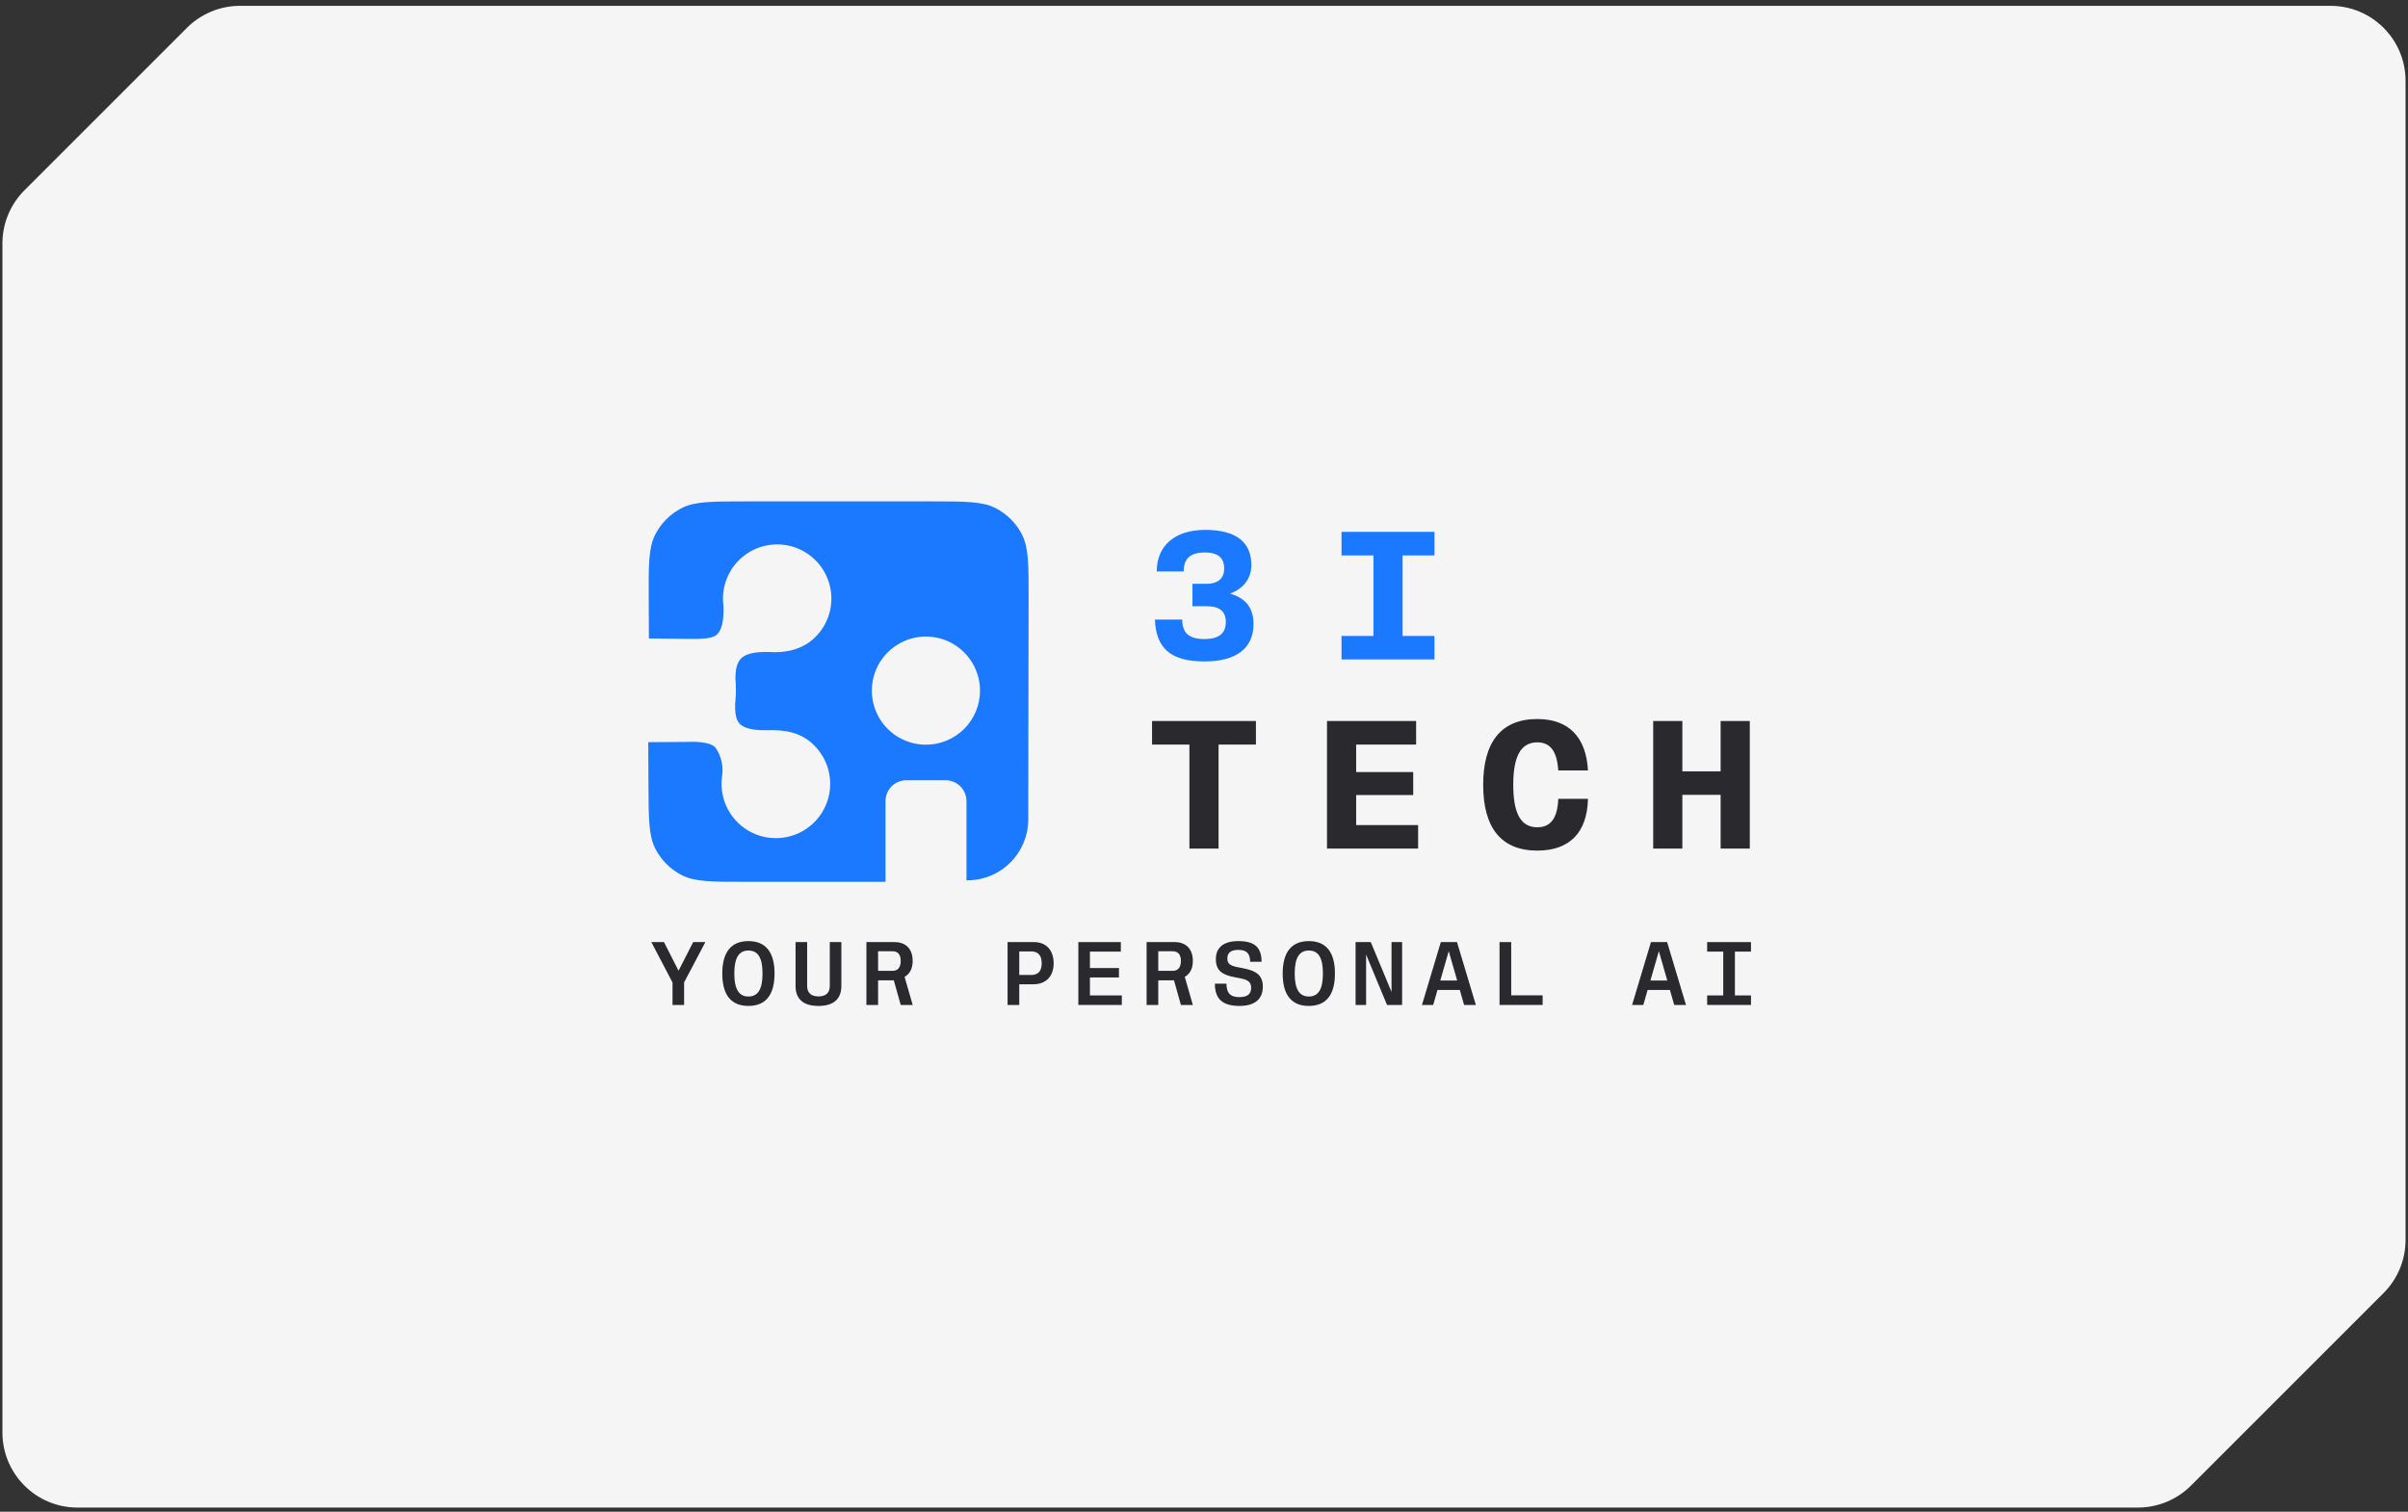
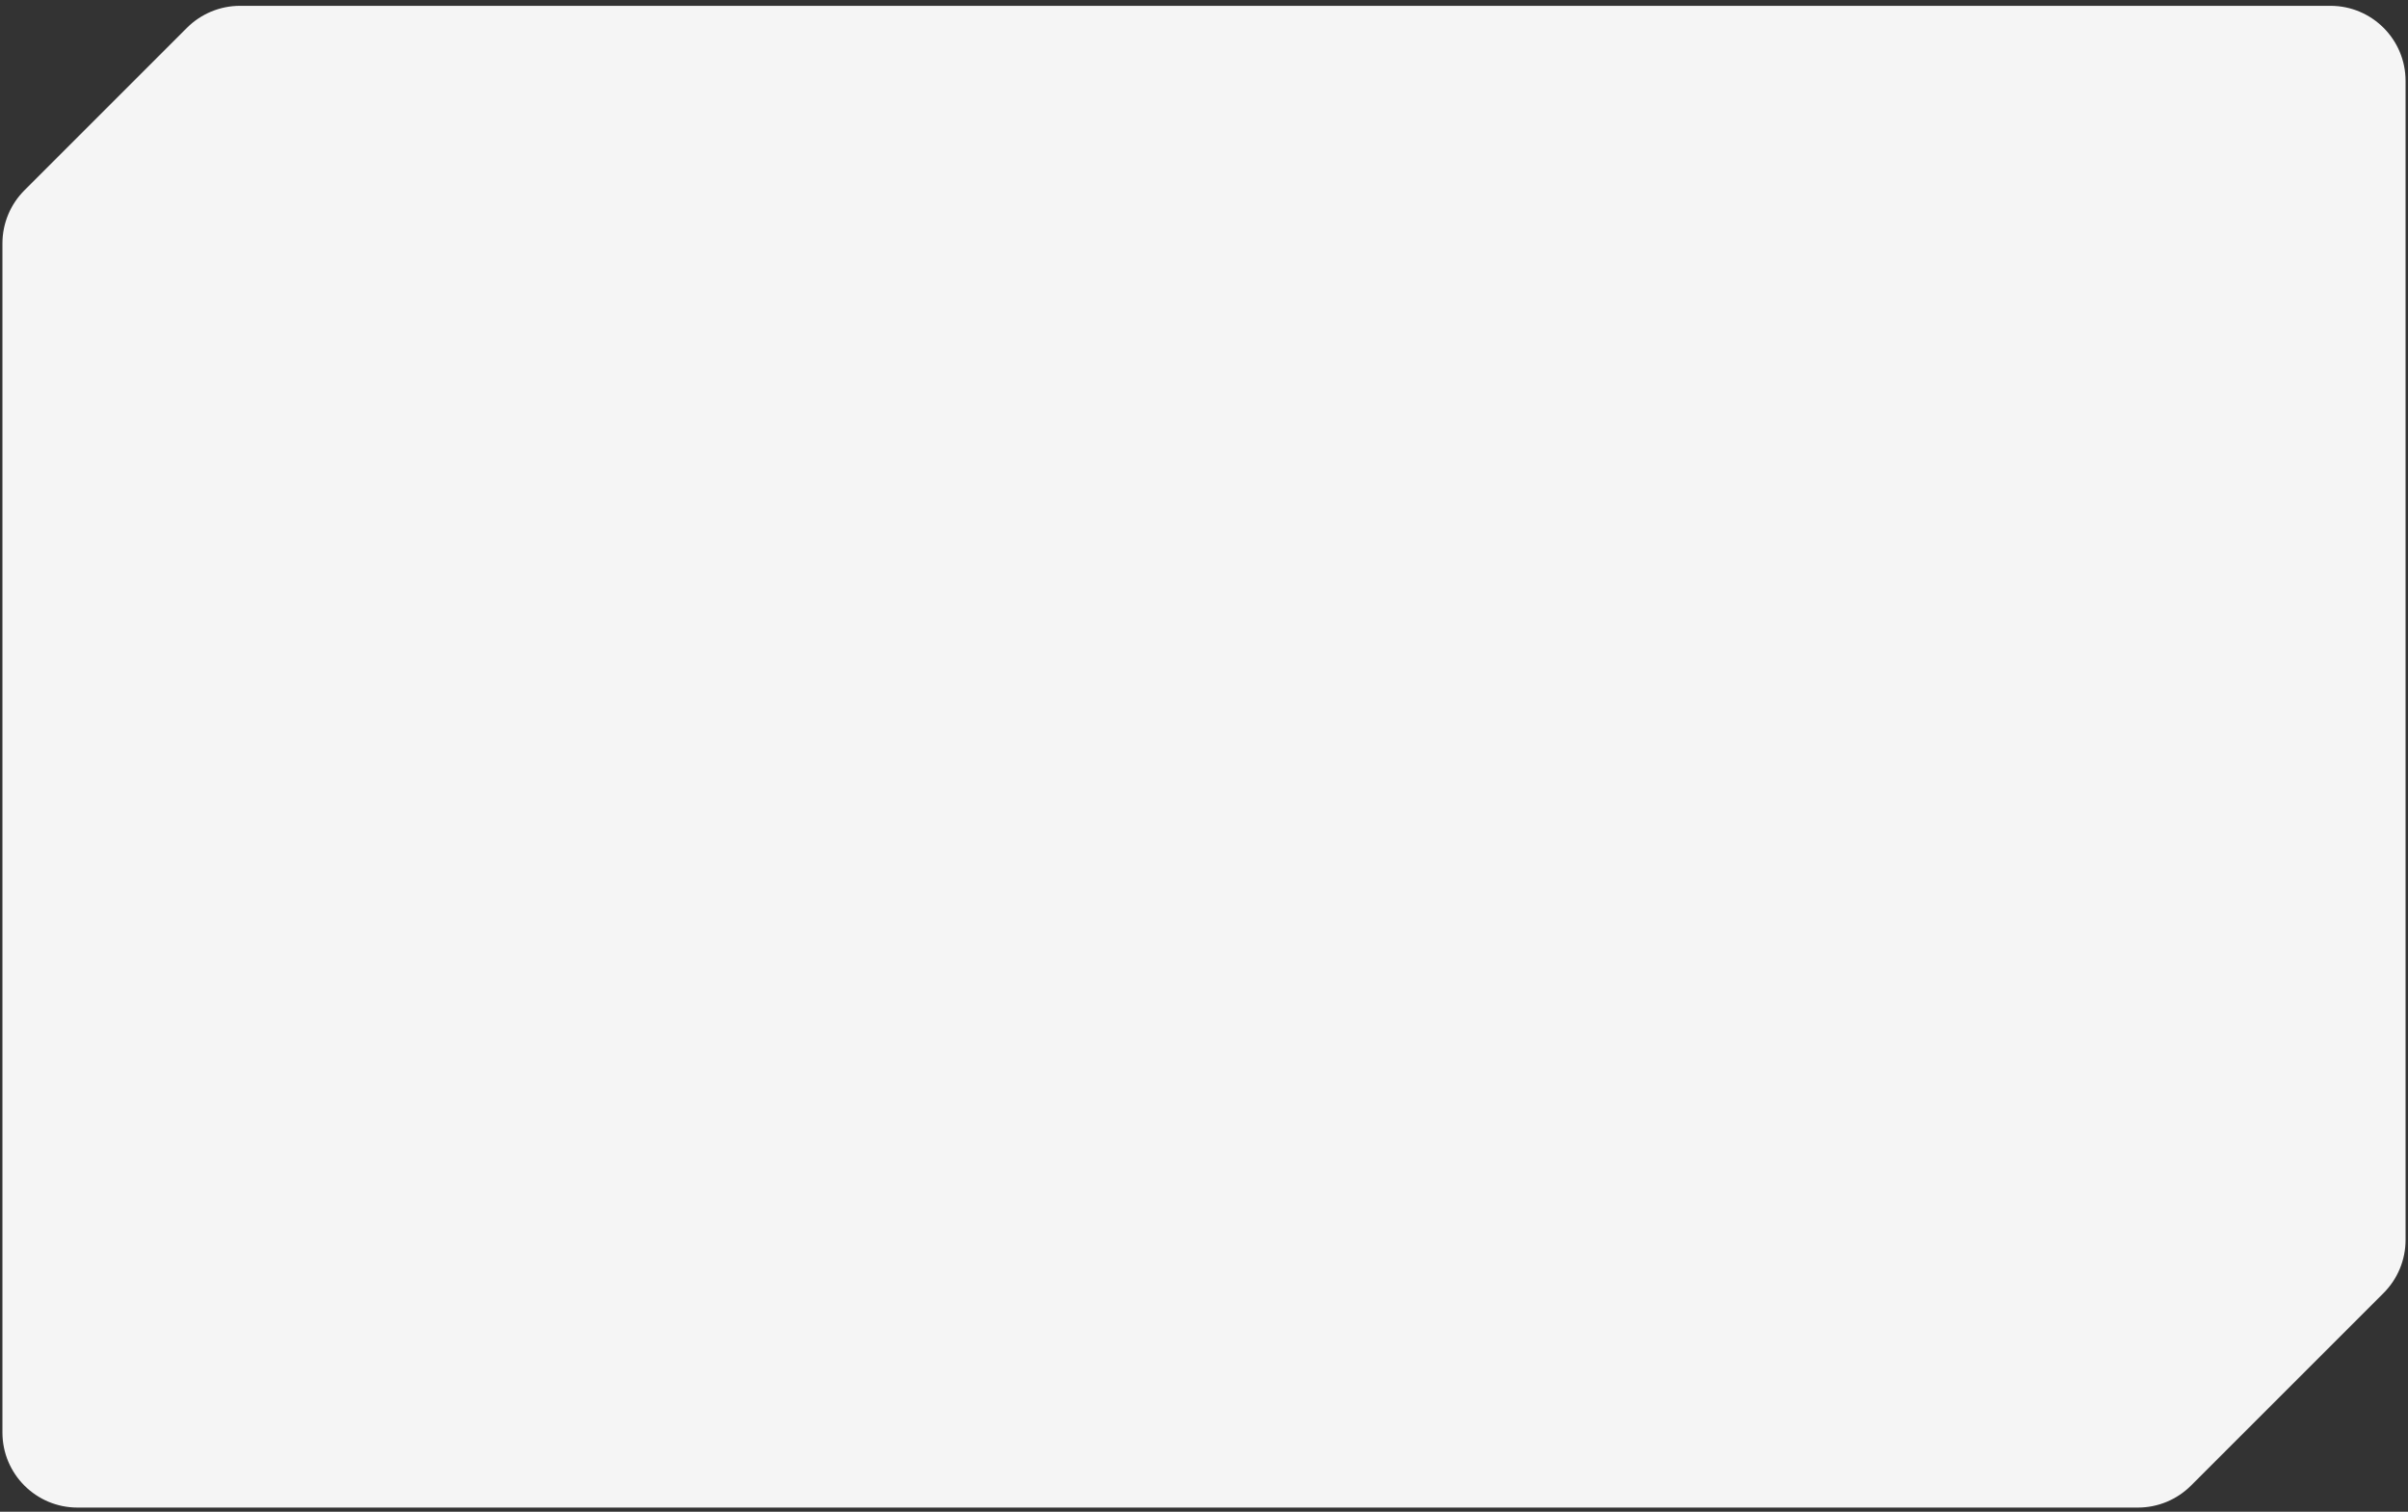
<svg xmlns="http://www.w3.org/2000/svg" width="258" height="162" viewBox="0 0 258 162" fill="none">
  <rect x="0" y="0" width="258" height="162" fill="#333333" stroke="none" />
  <path d="M0.26 26.084V153.503C0.26 157.947 3.862 161.549 8.306 161.549H229.061C231.195 161.549 233.242 160.701 234.751 159.192L255.383 138.56C256.892 137.051 257.74 135.005 257.74 132.871V8.671C257.74 4.227 254.137 0.624 249.693 0.624H25.72C23.586 0.624 21.539 1.472 20.03 2.981L2.616 20.395C1.107 21.904 0.26 23.95 0.26 26.084Z" fill="#F5F5F5" />
  <g clip-path="url(#clip0_2092_22670)">
    <path d="M110.207 64.183C110.214 60.524 110.216 58.695 109.506 57.297C108.882 56.068 107.884 55.069 106.655 54.442C105.259 53.729 103.43 53.729 99.771 53.729L79.943 53.729C76.274 53.729 74.44 53.729 73.041 54.444C71.811 55.073 70.812 56.077 70.189 57.31C69.481 58.712 69.489 60.546 69.506 64.215L69.526 68.419L73.758 68.463C74.637 68.463 76.269 68.532 76.822 67.992C77.569 67.27 77.525 65.695 77.519 64.96C77.38 63.98 77.493 62.981 77.849 62.057C78.205 61.133 78.791 60.316 79.552 59.682C80.313 59.049 81.223 58.62 82.196 58.437C83.169 58.255 84.173 58.324 85.112 58.638C86.051 58.952 86.894 59.501 87.561 60.232C88.228 60.964 88.697 61.854 88.923 62.817C89.149 63.781 89.126 64.787 88.854 65.739C88.582 66.69 88.071 67.557 87.37 68.256C85.983 69.637 84.155 69.995 82.291 69.863C81.512 69.863 80.081 69.863 79.396 70.566C78.593 71.37 78.831 73.19 78.831 73.19V73.429C78.863 74.099 78.84 74.771 78.762 75.438C78.762 76.122 78.762 77.038 79.246 77.553C79.936 78.244 81.361 78.256 82.146 78.25C84.13 78.181 85.844 78.482 87.226 79.863C87.931 80.563 88.446 81.432 88.721 82.386C88.996 83.341 89.022 84.351 88.796 85.318C88.57 86.286 88.101 87.18 87.431 87.914C86.762 88.649 85.916 89.2 84.974 89.515C84.031 89.83 83.024 89.899 82.047 89.714C81.071 89.53 80.158 89.099 79.395 88.461C78.633 87.824 78.046 87.002 77.691 86.074C77.337 85.146 77.225 84.142 77.368 83.159C77.526 82.097 77.277 81.014 76.671 80.127C76.043 79.38 73.909 79.499 73.909 79.499L69.457 79.531L69.478 84.108C69.495 87.746 69.503 89.565 70.217 90.954C70.844 92.176 71.841 93.168 73.066 93.79C74.458 94.497 76.277 94.497 79.915 94.497H94.879C94.876 94.459 94.876 94.421 94.879 94.384V85.834C94.881 85.248 95.113 84.686 95.525 84.27C95.938 83.855 96.498 83.618 97.083 83.611H101.328C101.916 83.615 102.48 83.85 102.896 84.266C103.312 84.682 103.547 85.245 103.55 85.834V94.333C103.64 94.333 103.684 94.333 103.722 94.333C107.261 94.292 110.122 91.436 110.169 87.897C110.169 87.859 110.169 87.814 110.169 87.725L110.207 64.183ZM99.212 79.801C98.065 79.802 96.944 79.463 95.99 78.827C95.036 78.191 94.292 77.286 93.853 76.227C93.413 75.168 93.298 74.002 93.521 72.877C93.745 71.753 94.297 70.72 95.108 69.909C95.918 69.099 96.952 68.546 98.076 68.323C99.201 68.1 100.367 68.215 101.426 68.654C102.485 69.094 103.39 69.837 104.027 70.791C104.663 71.745 105.002 72.866 105.001 74.013C105.001 75.548 104.391 77.02 103.305 78.105C102.219 79.191 100.747 79.801 99.212 79.801Z" fill="#1A79FF" />
    <path d="M134.306 66.858C134.306 69.475 132.451 70.88 129.053 70.88C125.285 70.88 123.859 69.338 123.742 66.389H126.671C126.671 67.795 127.335 68.479 129.053 68.479C130.577 68.479 131.338 67.893 131.338 66.643C131.338 65.549 130.713 64.964 129.288 64.964H127.765V62.562H129.249C130.557 62.562 131.162 61.937 131.162 60.922C131.162 59.769 130.499 59.203 129.112 59.203C127.511 59.203 126.827 59.867 126.827 61.234H123.937C123.937 58.481 125.871 56.782 129.132 56.782C132.529 56.782 134.072 58.168 134.072 60.531C134.072 62.015 133.252 63.05 131.787 63.616C133.35 64.046 134.306 65.042 134.306 66.858ZM143.736 70.666V68.147H147.154V59.516H143.736V56.996H153.695V59.516H150.278V68.147H153.695V70.666H143.736Z" fill="#1A79FF" />
    <path d="M127.437 90.934V79.784H123.434V77.265H134.564V79.784H130.561V90.934H127.437ZM142.178 90.934V77.265H151.727V79.784H145.303V82.733H151.415V85.194H145.303V88.415H151.942V90.934H142.178ZM158.912 84.1C158.912 79.511 160.845 77.05 164.711 77.05C168.05 77.05 169.944 78.964 170.14 82.557H166.957C166.82 80.507 166.117 79.55 164.711 79.55C162.954 79.55 162.134 81.034 162.134 84.1C162.134 87.185 162.954 88.65 164.711 88.65C166.176 88.65 166.879 87.634 166.957 85.604H170.14C170.062 89.236 168.148 91.149 164.711 91.149C160.845 91.149 158.912 88.708 158.912 84.1ZM177.129 90.934V77.265H180.253V82.655H184.354V77.265H187.478V90.934H184.354V85.174H180.253V90.934H177.129Z" fill="#2A2A2E" />
    <path d="M182.91 107.689V106.669H184.633V101.973H182.91V100.953H187.606V101.973H185.884V106.669H187.606V107.689H182.91Z" fill="#2A2A2E" />
-     <path d="M179.38 107.689L178.918 106.082H176.532L176.07 107.689H174.867L176.888 100.953H178.62L180.641 107.689H179.38ZM176.83 105.071H178.639L177.735 101.925L176.83 105.071Z" fill="#2A2A2E" />
+     <path d="M179.38 107.689L178.918 106.082H176.532L176.07 107.689H174.867L176.888 100.953L180.641 107.689H179.38ZM176.83 105.071H178.639L177.735 101.925L176.83 105.071Z" fill="#2A2A2E" />
    <path d="M160.664 107.689V100.953H161.915V106.659H165.283V107.689H160.664Z" fill="#2A2A2E" />
    <path d="M156.867 107.689L156.405 106.082H154.018L153.556 107.689H152.354L154.374 100.953H156.107L158.127 107.689H156.867ZM154.317 105.071H156.126L155.221 101.925L154.317 105.071Z" fill="#2A2A2E" />
    <path d="M145.242 107.689V100.953H146.869L149.092 106.294V100.953H150.227V107.689H148.61L146.368 102.29V107.689H145.242Z" fill="#2A2A2E" />
    <path d="M140.23 107.794C138.401 107.794 137.43 106.649 137.43 104.32C137.43 102.011 138.401 100.846 140.23 100.846C142.058 100.846 143.03 102.001 143.03 104.32C143.03 106.649 142.058 107.794 140.23 107.794ZM140.23 106.784C141.25 106.784 141.741 106.024 141.741 104.32C141.741 102.617 141.25 101.857 140.23 101.857C139.229 101.857 138.719 102.617 138.719 104.32C138.719 106.024 139.229 106.784 140.23 106.784Z" fill="#2A2A2E" />
    <path d="M130.164 105.408H131.405C131.415 106.37 131.781 106.851 132.791 106.851C133.715 106.851 134.052 106.466 134.052 105.85C134.052 105.282 133.753 104.994 132.916 104.84L132.319 104.724C130.915 104.465 130.27 103.983 130.27 102.781C130.27 101.597 131.03 100.846 132.676 100.846C134.437 100.846 135.168 101.529 135.168 103.06H133.946C133.927 102.184 133.59 101.789 132.676 101.789C131.829 101.789 131.502 102.136 131.502 102.713C131.502 103.3 131.848 103.502 132.685 103.656L133.263 103.772C134.648 104.041 135.303 104.551 135.303 105.725C135.303 107.034 134.485 107.794 132.791 107.794C130.982 107.794 130.164 107.034 130.164 105.408Z" fill="#2A2A2E" />
-     <path d="M122.85 107.689V100.953H125.852C127.093 100.953 127.805 101.703 127.805 102.973C127.805 103.782 127.498 104.369 126.939 104.677L127.805 107.689H126.525L125.785 105.052H124.1V107.689H122.85ZM125.621 101.934H124.1V104.032H125.65C126.208 104.032 126.525 103.676 126.525 102.973C126.525 102.271 126.218 101.934 125.621 101.934Z" fill="#2A2A2E" />
    <path d="M115.537 107.689V100.953H120.089V101.973H116.778V103.734H119.887V104.744H116.778V106.669H120.195V107.689H115.537Z" fill="#2A2A2E" />
    <path d="M107.955 107.689V100.953H110.794C112.093 100.953 112.892 101.828 112.892 103.233C112.892 104.609 112.074 105.476 110.707 105.476H109.206V107.689H107.955ZM110.496 101.954H109.206V104.475H110.496C111.237 104.475 111.612 104.042 111.612 103.233C111.612 102.396 111.237 101.954 110.496 101.954Z" fill="#2A2A2E" />
-     <path d="M92.83 107.689V100.953H95.832C97.074 100.953 97.786 101.703 97.786 102.973C97.786 103.782 97.478 104.369 96.92 104.677L97.786 107.689H96.506L95.765 105.052H94.081V107.689H92.83ZM95.602 101.934H94.081V104.032H95.63C96.189 104.032 96.506 103.676 96.506 102.973C96.506 102.271 96.198 101.934 95.602 101.934Z" fill="#2A2A2E" />
    <path d="M90.146 105.658C90.146 107.063 89.299 107.795 87.692 107.795C86.076 107.795 85.238 107.063 85.238 105.658V100.953H86.48V105.658C86.48 106.39 86.913 106.774 87.692 106.774C88.481 106.774 88.905 106.39 88.905 105.658V100.953H90.146V105.658Z" fill="#2A2A2E" />
    <path d="M80.187 107.794C78.359 107.794 77.387 106.649 77.387 104.32C77.387 102.011 78.359 100.846 80.187 100.846C82.015 100.846 82.987 102.001 82.987 104.32C82.987 106.649 82.015 107.794 80.187 107.794ZM80.187 106.784C81.207 106.784 81.698 106.024 81.698 104.32C81.698 102.617 81.207 101.857 80.187 101.857C79.186 101.857 78.676 102.617 78.676 104.32C78.676 106.024 79.186 106.784 80.187 106.784Z" fill="#2A2A2E" />
    <path d="M72.056 107.689V105.283L69.785 100.953H71.142L72.701 104.022L74.269 100.953H75.578L73.297 105.273V107.689H72.056Z" fill="#2A2A2E" />
  </g>
  <defs>
    <clipPath id="clip0_2092_22670">
-       <rect width="118.28" height="54.142" fill="white" transform="translate(69.457 53.73)" />
-     </clipPath>
+       </clipPath>
  </defs>
</svg>